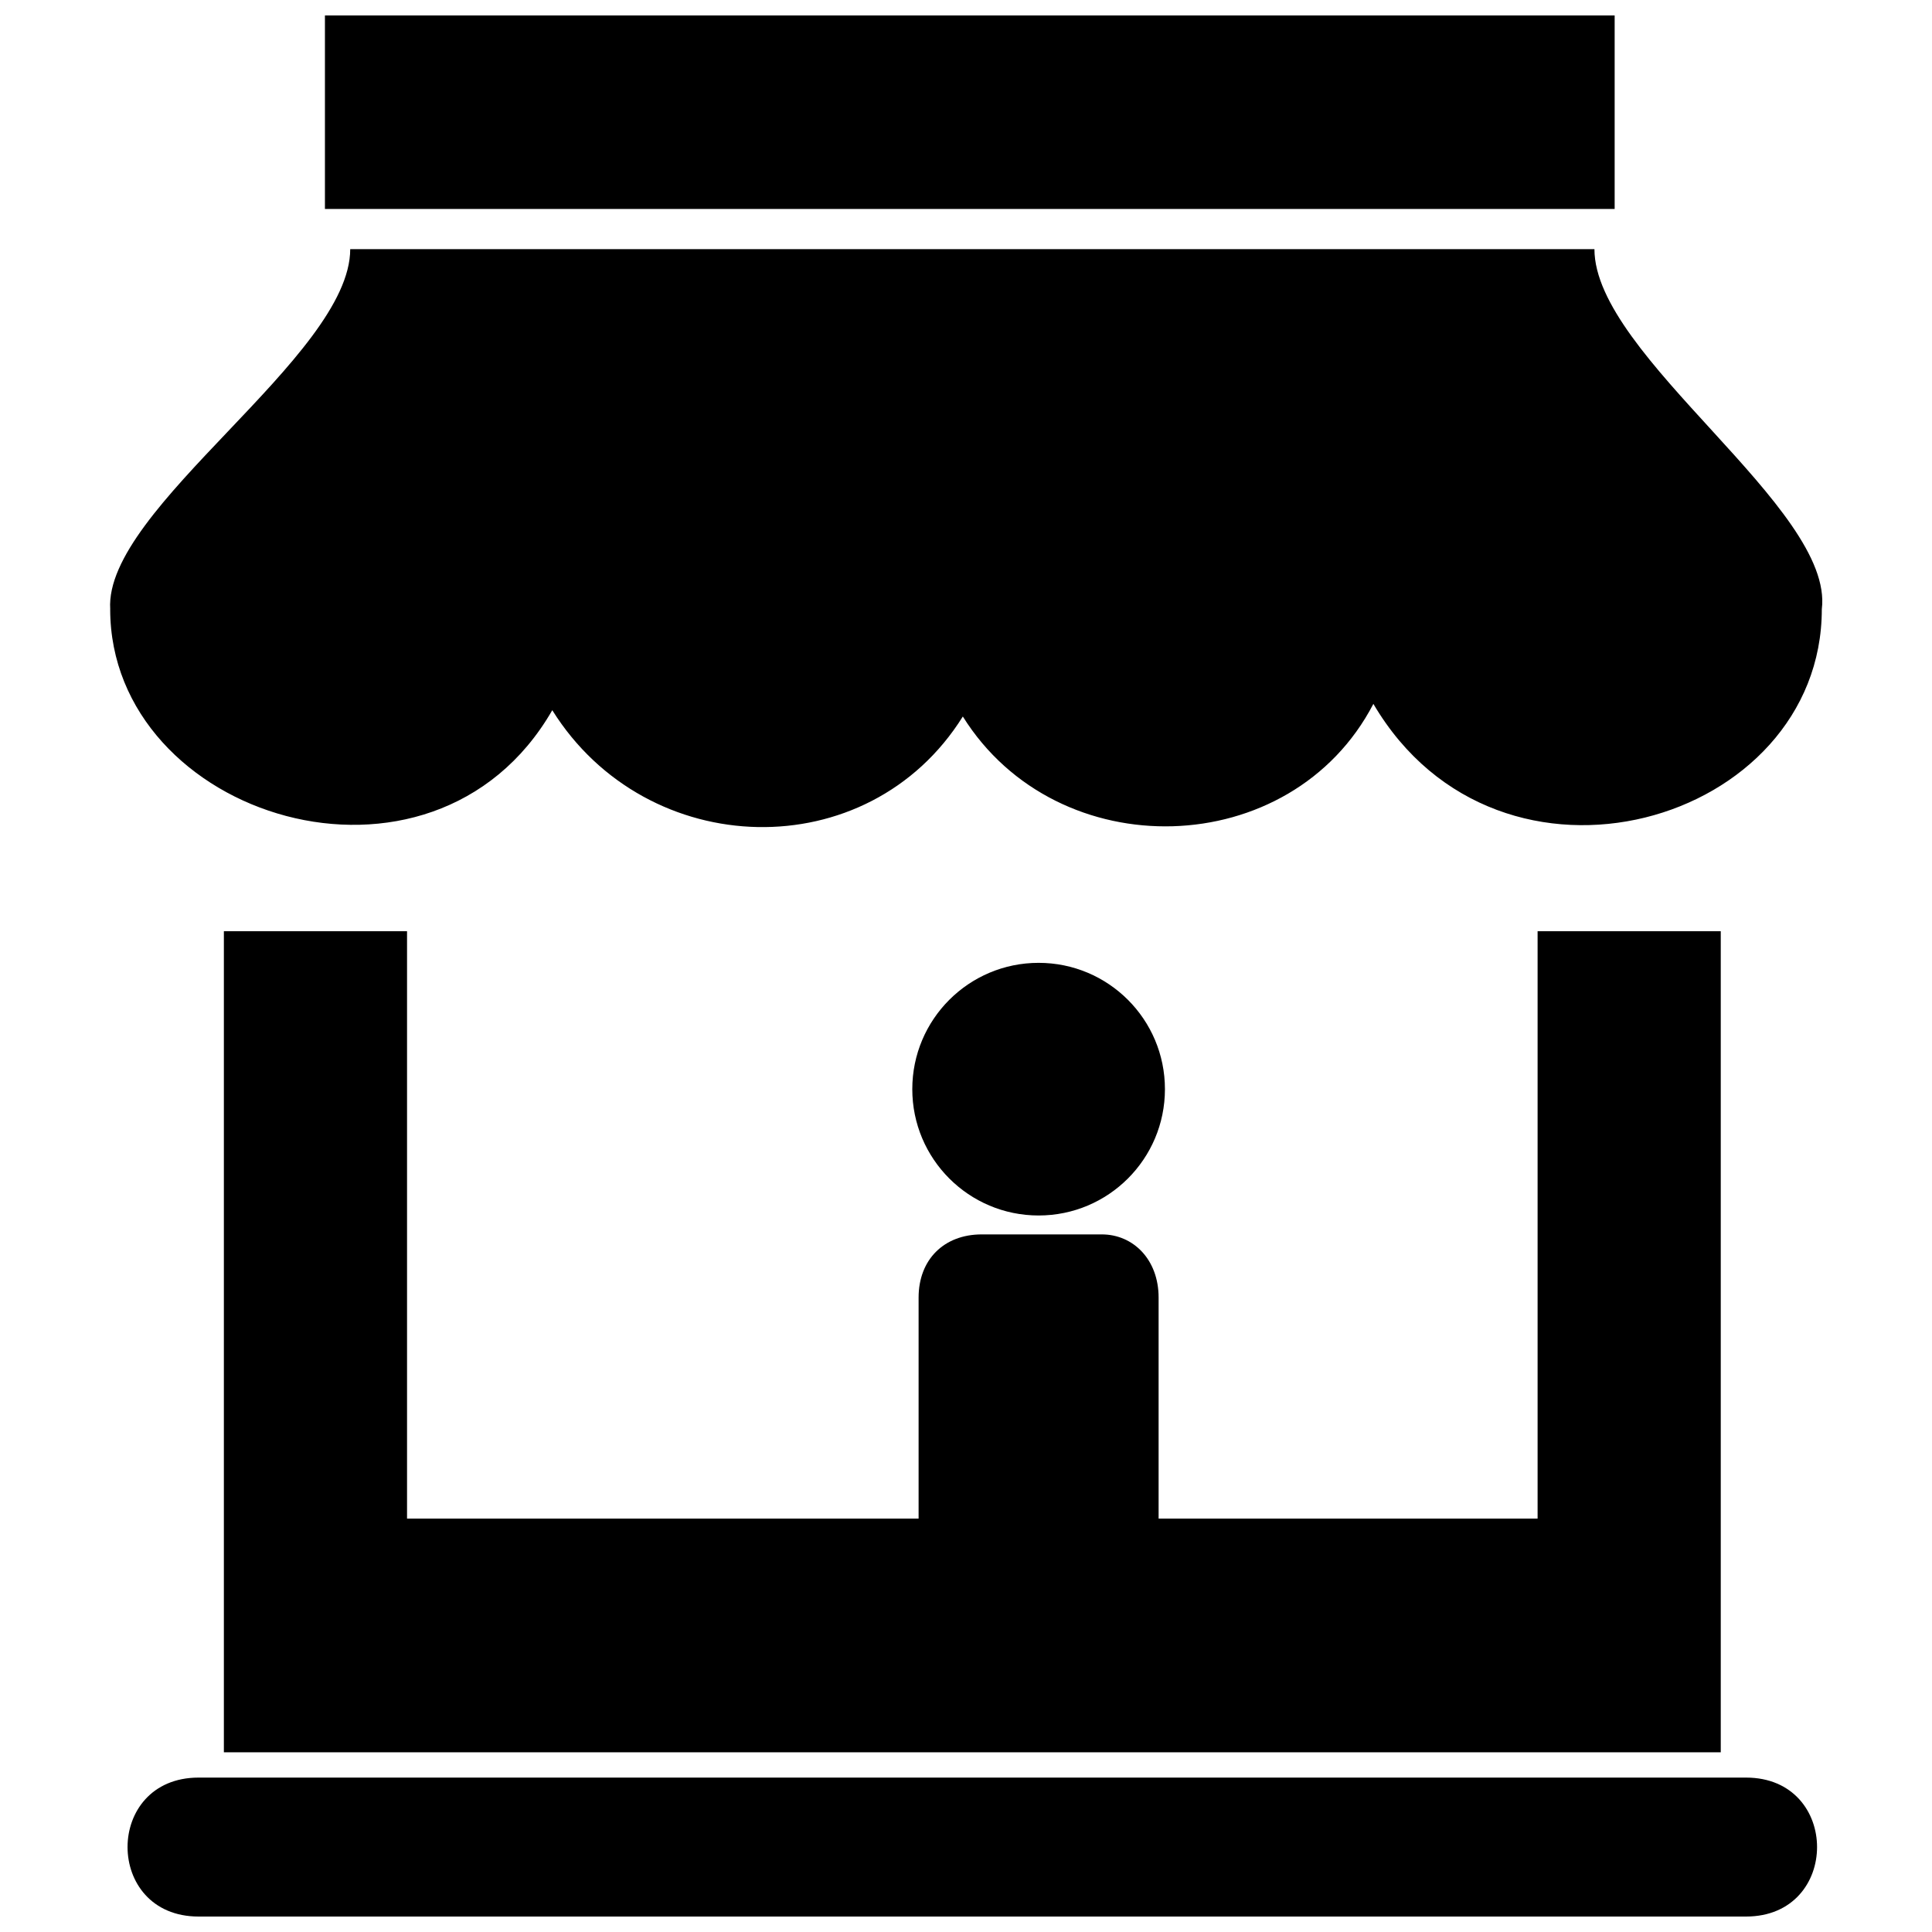
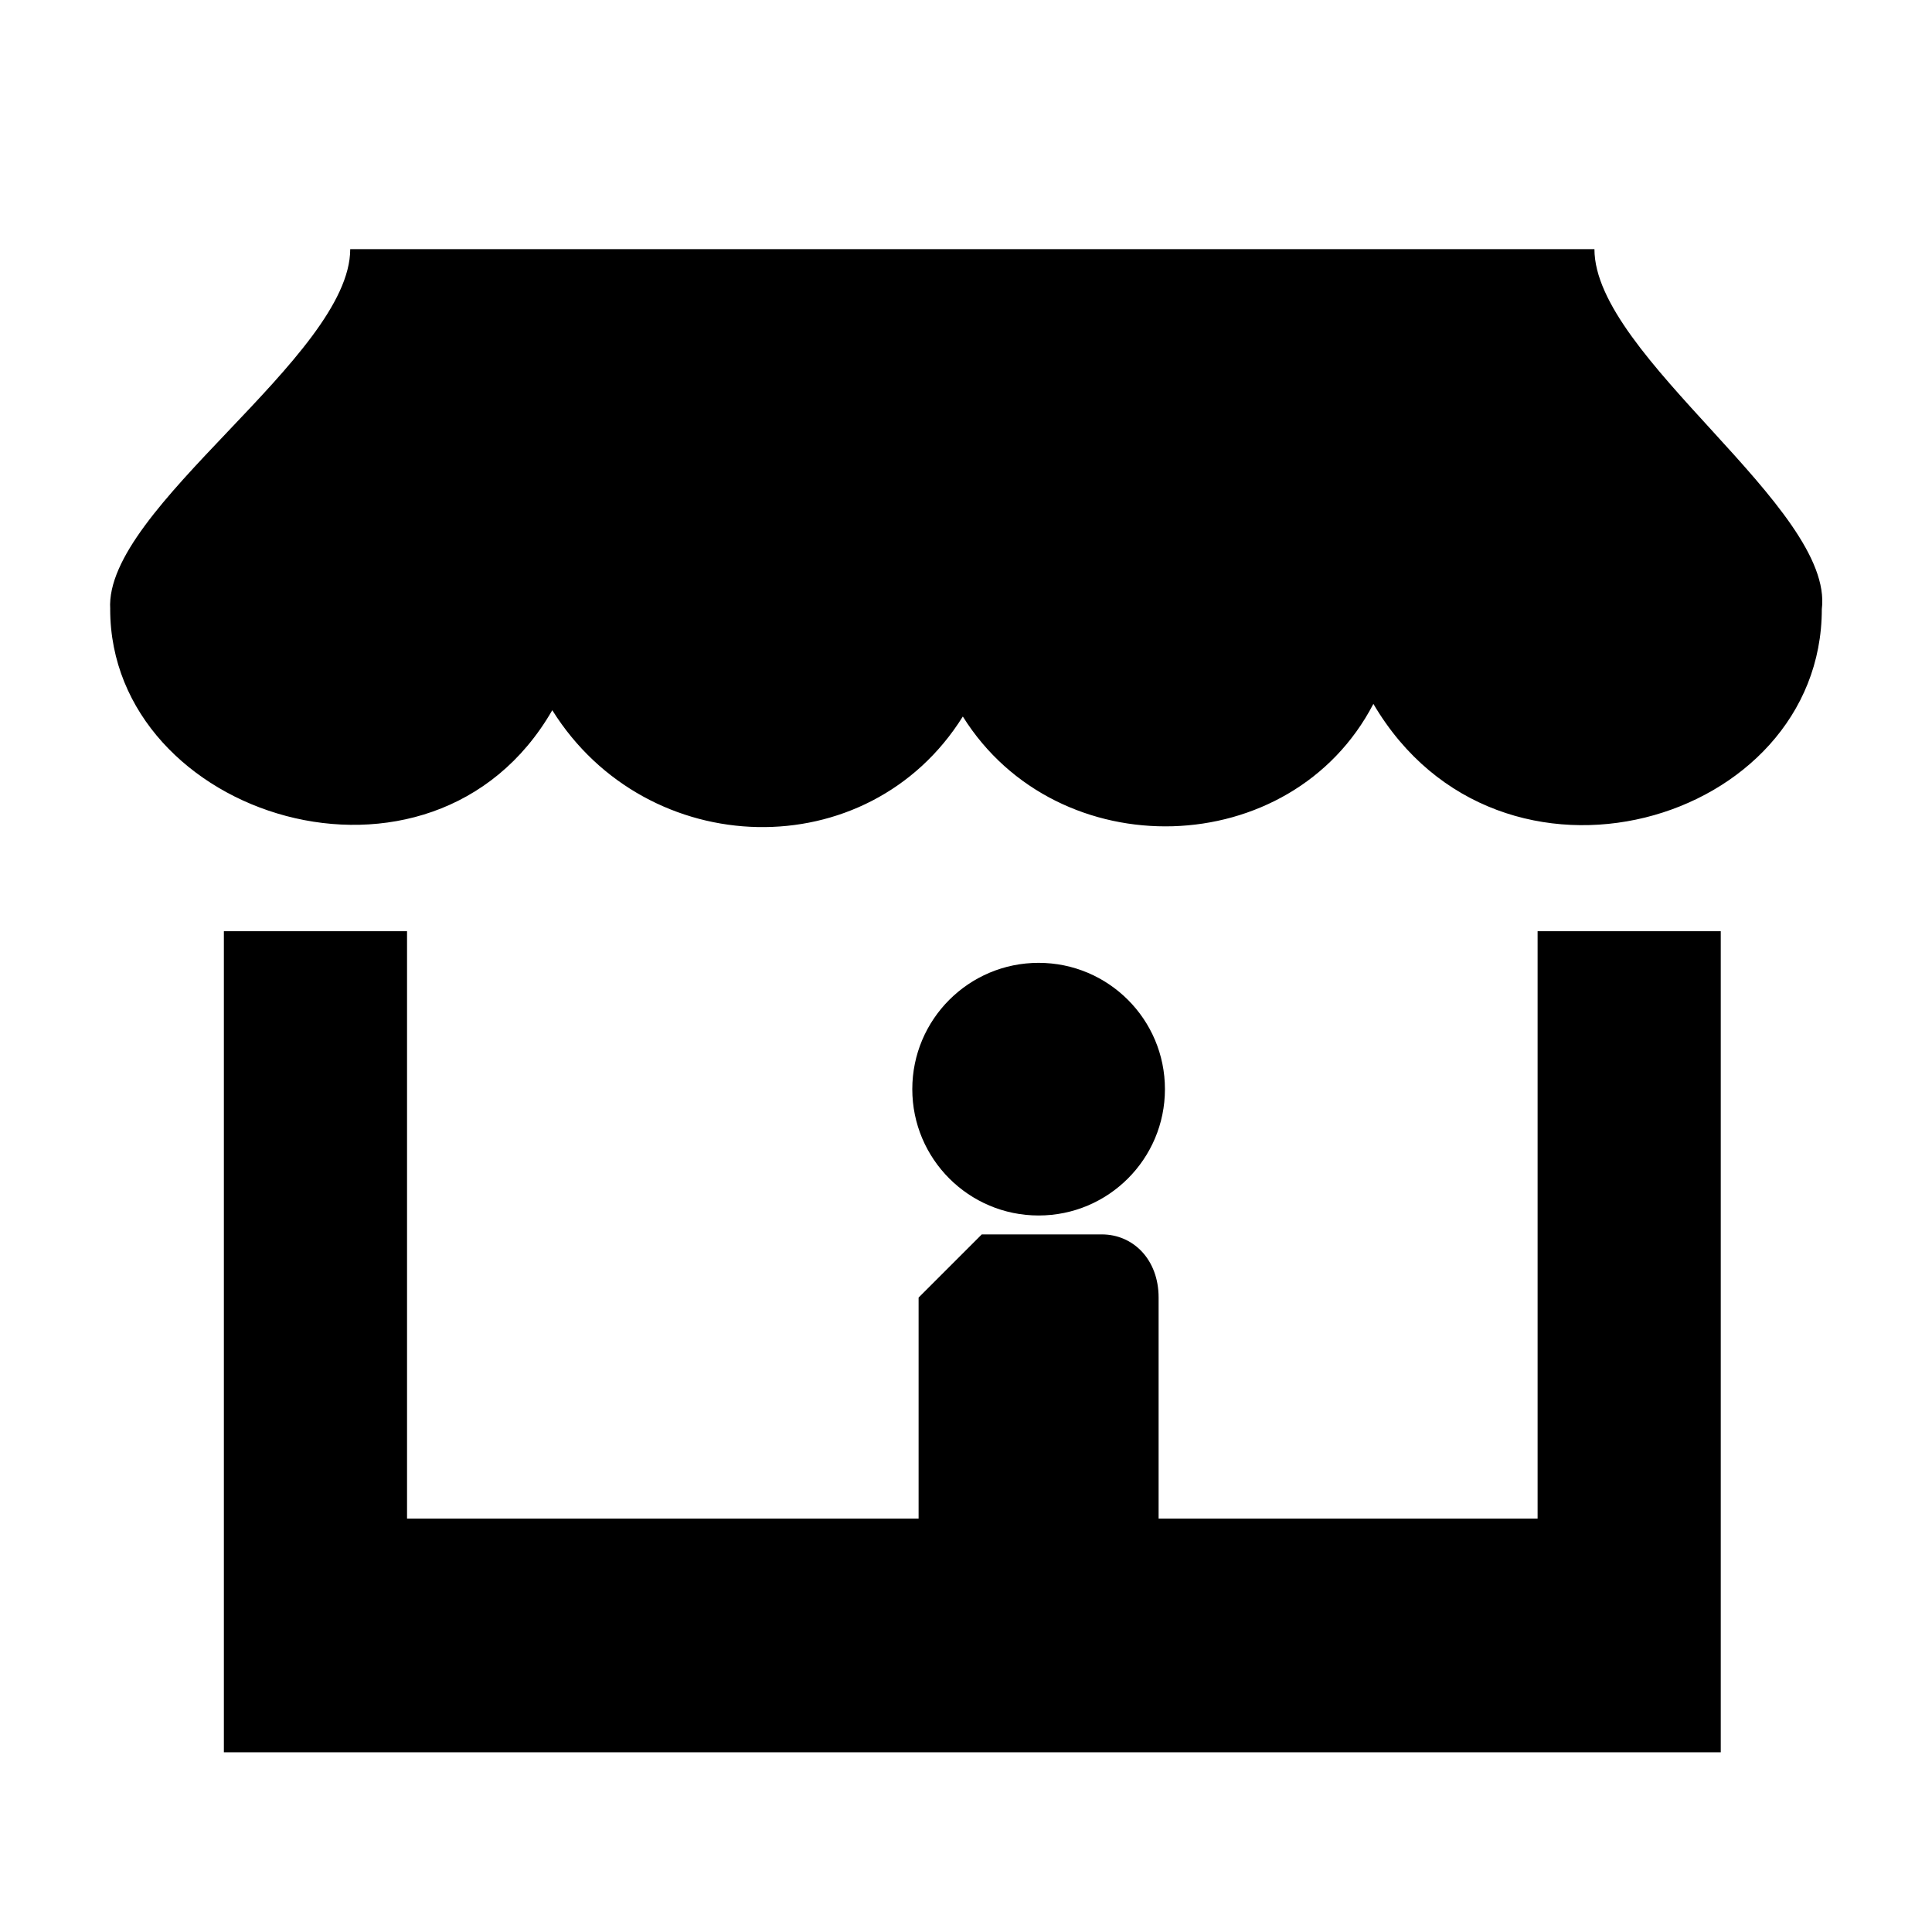
<svg xmlns="http://www.w3.org/2000/svg" width="800px" height="800px" version="1.1" viewBox="144 144 512 512">
  <defs>
    <clipPath id="b">
-       <path d="m230 148.09h342v51.906h-342z" />
-     </clipPath>
+       </clipPath>
    <clipPath id="a">
      <path d="m177 615h449v36.902h-449z" />
    </clipPath>
  </defs>
  <g clip-path="url(#b)">
-     <path d="m230.11 148.09h341.79v51.289h-341.79z" fill-rule="evenodd" />
-   </g>
+     </g>
  <path d="m173.2 305.43c0 55.234 85.363 82.016 117.16 26.781 25.105 40.172 83.688 41.844 108.8 1.672 25.105 40.172 87.035 38.496 108.8-3.348 33.477 56.91 118.84 31.801 118.84-25.105 3.348-26.781-60.258-66.953-60.258-95.406h-329.73c0 28.453-65.277 68.625-63.605 95.406z" fill-rule="evenodd" />
  <path d="m203.33 390.79h48.539v155.66h299.61v-155.66h48.539v217.59h-396.69z" fill-rule="evenodd" />
  <path d="m452.72 432.64c0 18.488-14.988 33.477-33.477 33.477-18.488 0-33.477-14.988-33.477-33.477s14.988-33.477 33.477-33.477c18.488 0 33.477 14.988 33.477 33.477" fill-rule="evenodd" />
-   <path d="m404.18 471.13h31.801c8.367 0 15.062 6.695 15.062 16.738v70.301h-63.605v-70.301c0-10.043 6.695-16.738 16.738-16.738z" fill-rule="evenodd" />
+   <path d="m404.18 471.13h31.801c8.367 0 15.062 6.695 15.062 16.738v70.301h-63.605v-70.301z" fill-rule="evenodd" />
  <g clip-path="url(#a)">
-     <path d="m196.63 615.08h410.08c25.105 0 25.105 36.824 0 36.824h-410.08c-25.105 0-25.105-36.824 0-36.824z" fill-rule="evenodd" />
-   </g>
+     </g>
</svg>